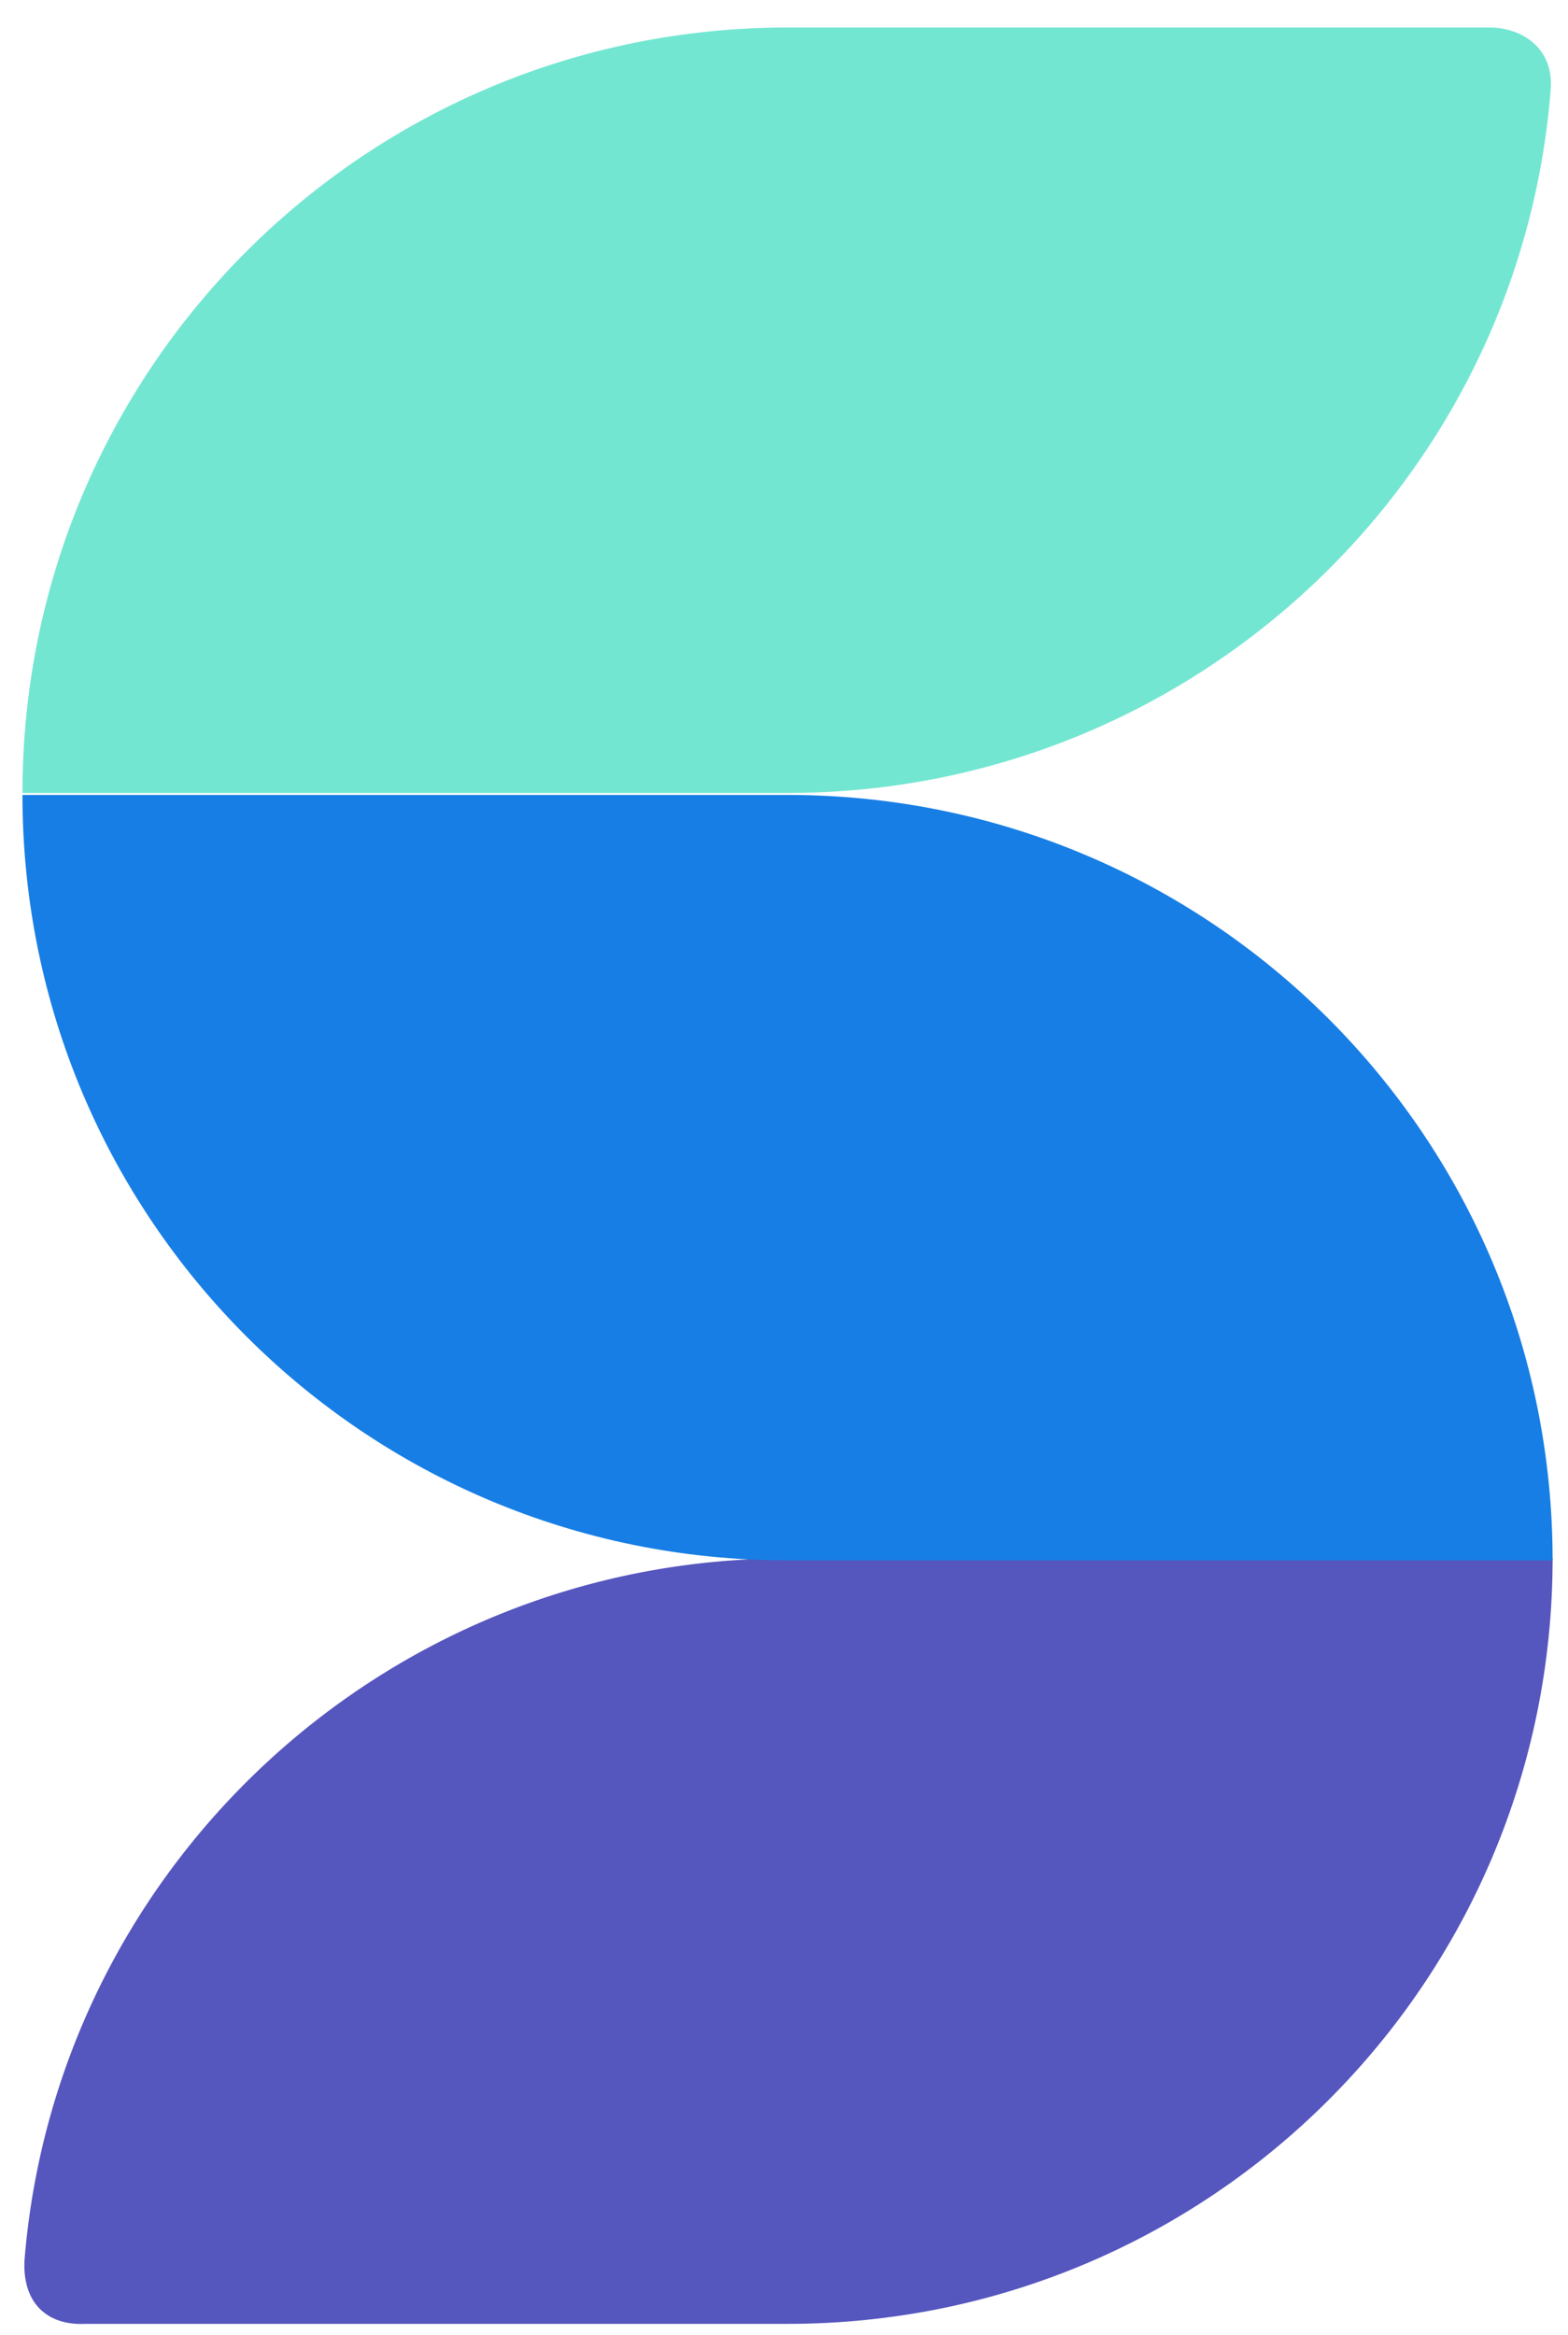
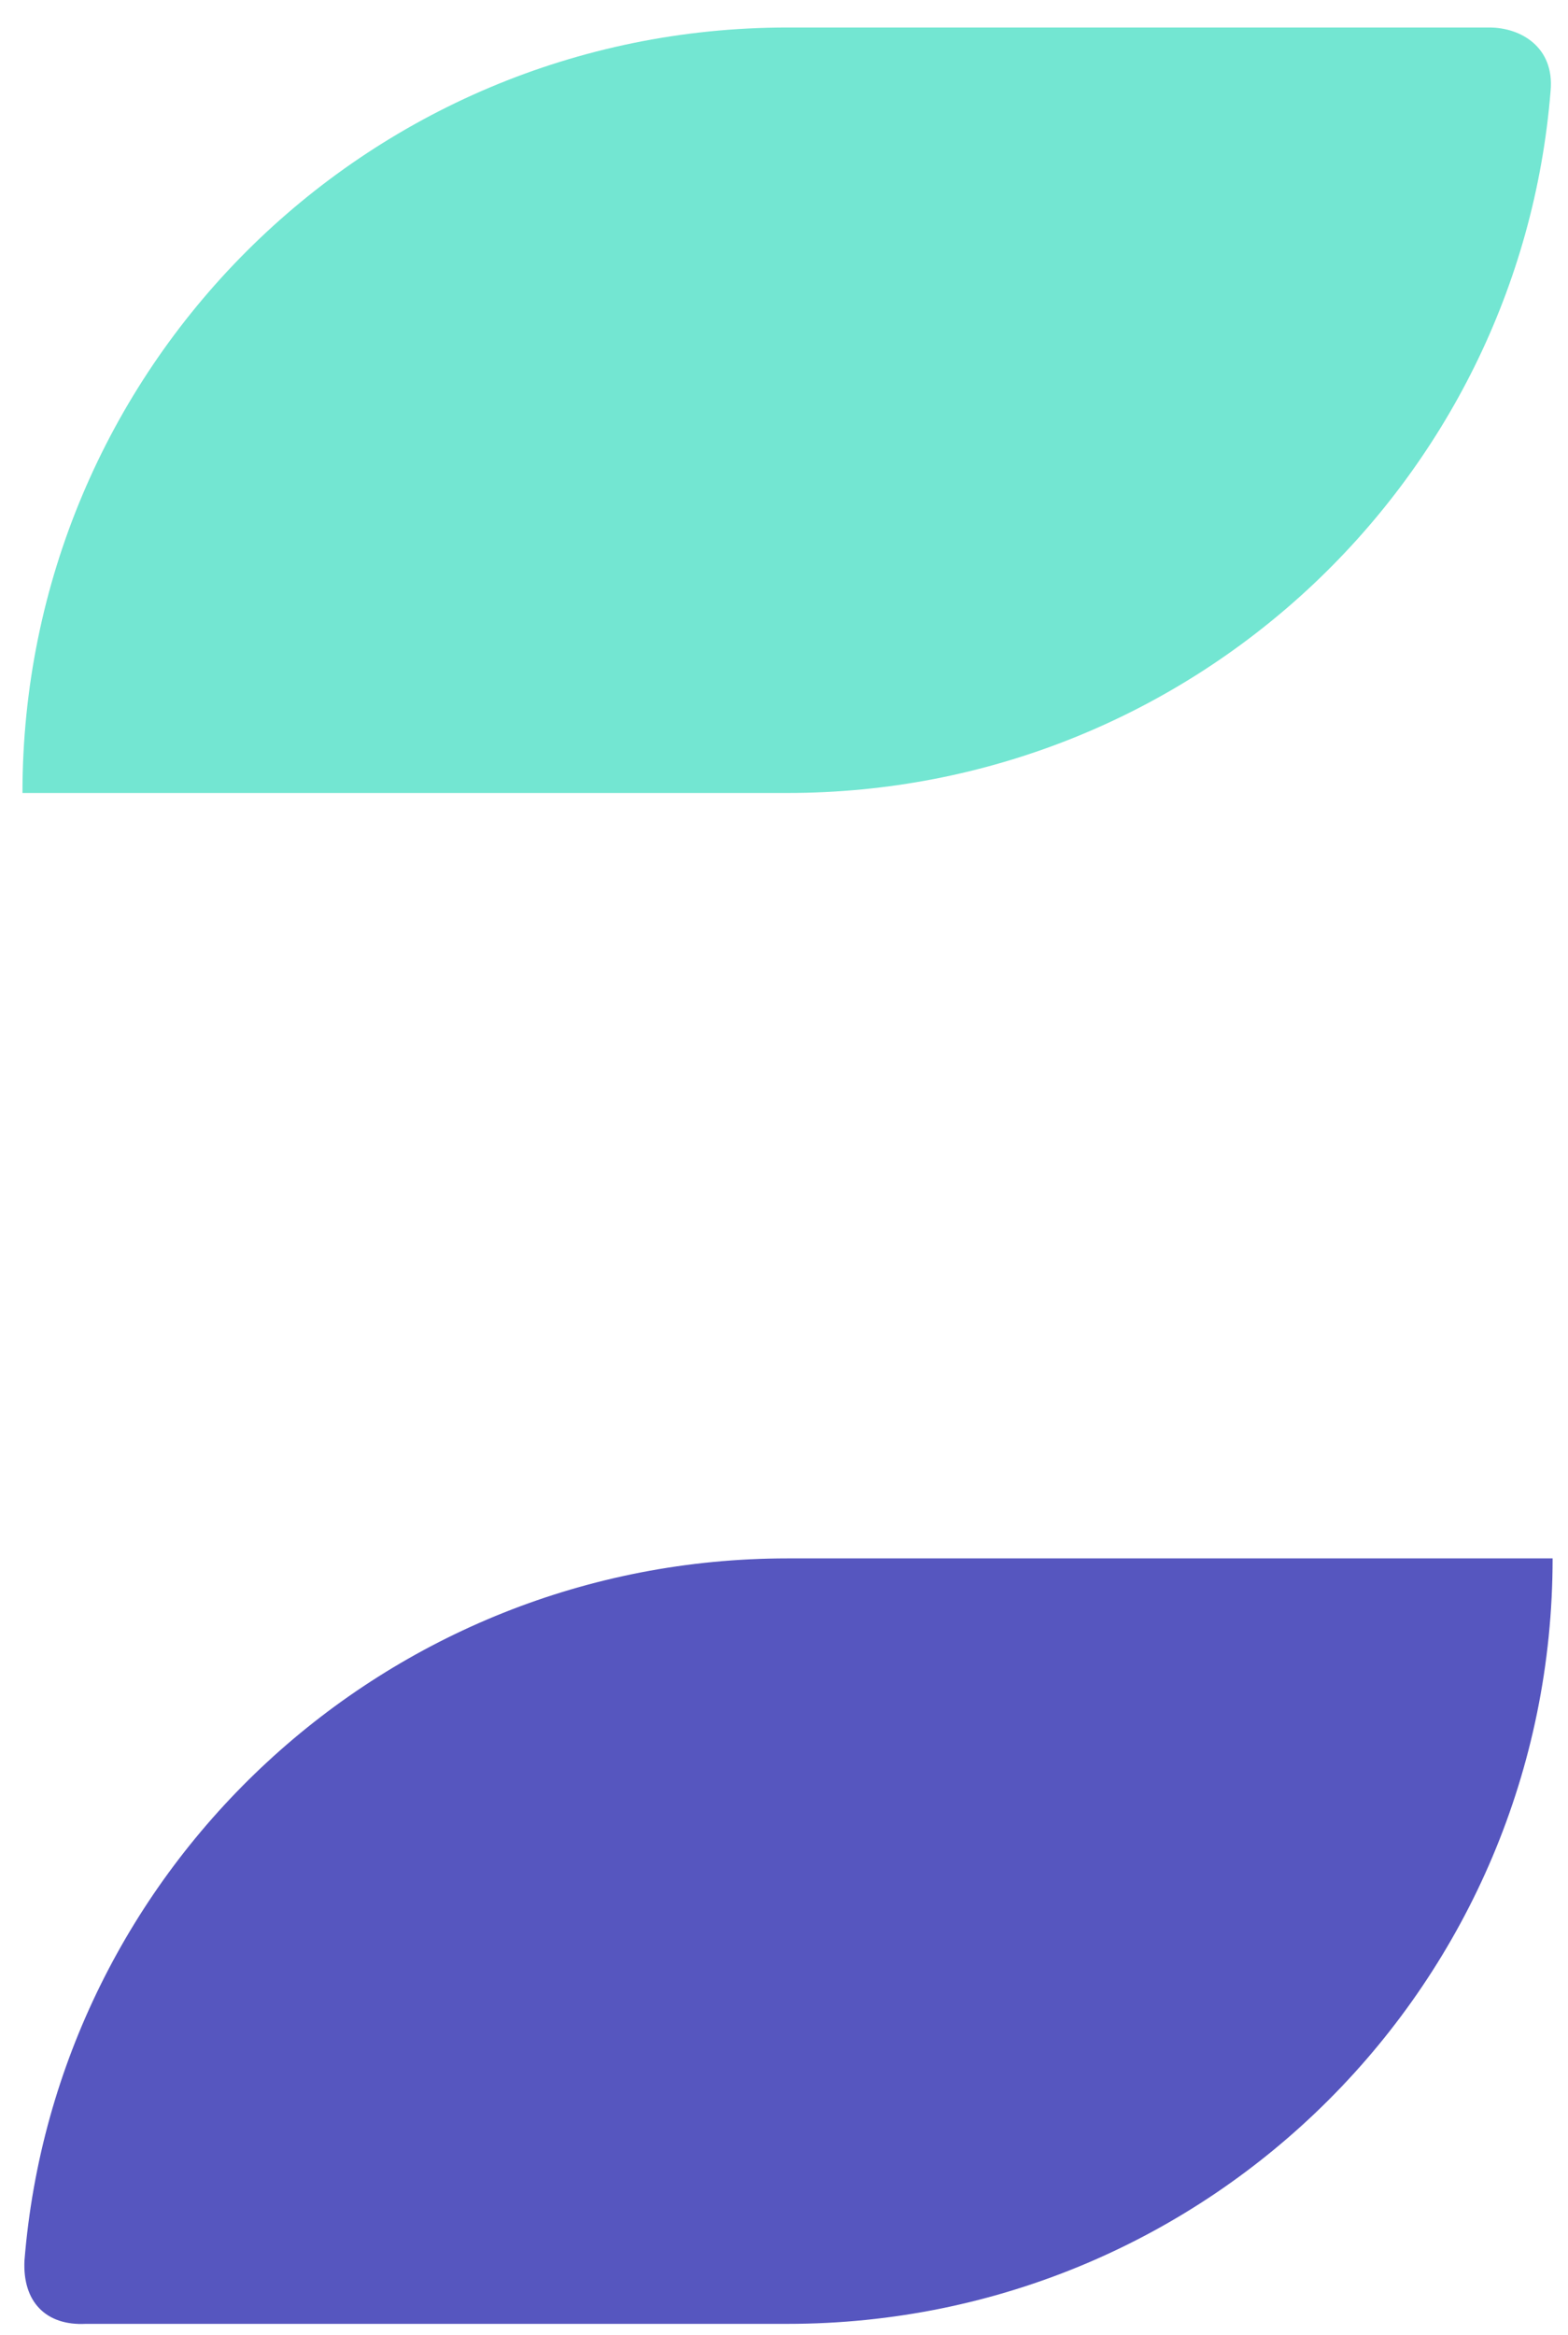
<svg xmlns="http://www.w3.org/2000/svg" width="43" height="64" viewBox="0 0 43 64" fill="none">
  <path d="M0.671 61.961C1.538 51.173 10.592 42.715 21.597 42.715H42.578C42.578 54.317 33.199 63.696 21.597 63.696H2.351C1.267 63.75 0.616 63.1 0.671 61.961Z" fill="#5656BF" />
-   <path d="M21.597 42.769C9.995 42.769 0.616 33.39 0.616 21.789H21.597C33.199 21.789 42.578 31.168 42.578 42.769H21.597Z" fill="#177EE5" />
  <path d="M0.616 21.735C0.616 10.133 9.995 0.754 21.597 0.754H40.843C41.71 0.754 42.632 1.296 42.523 2.489C41.656 13.277 32.602 21.735 21.597 21.735H0.616Z" fill="#73E6D2" />
</svg>